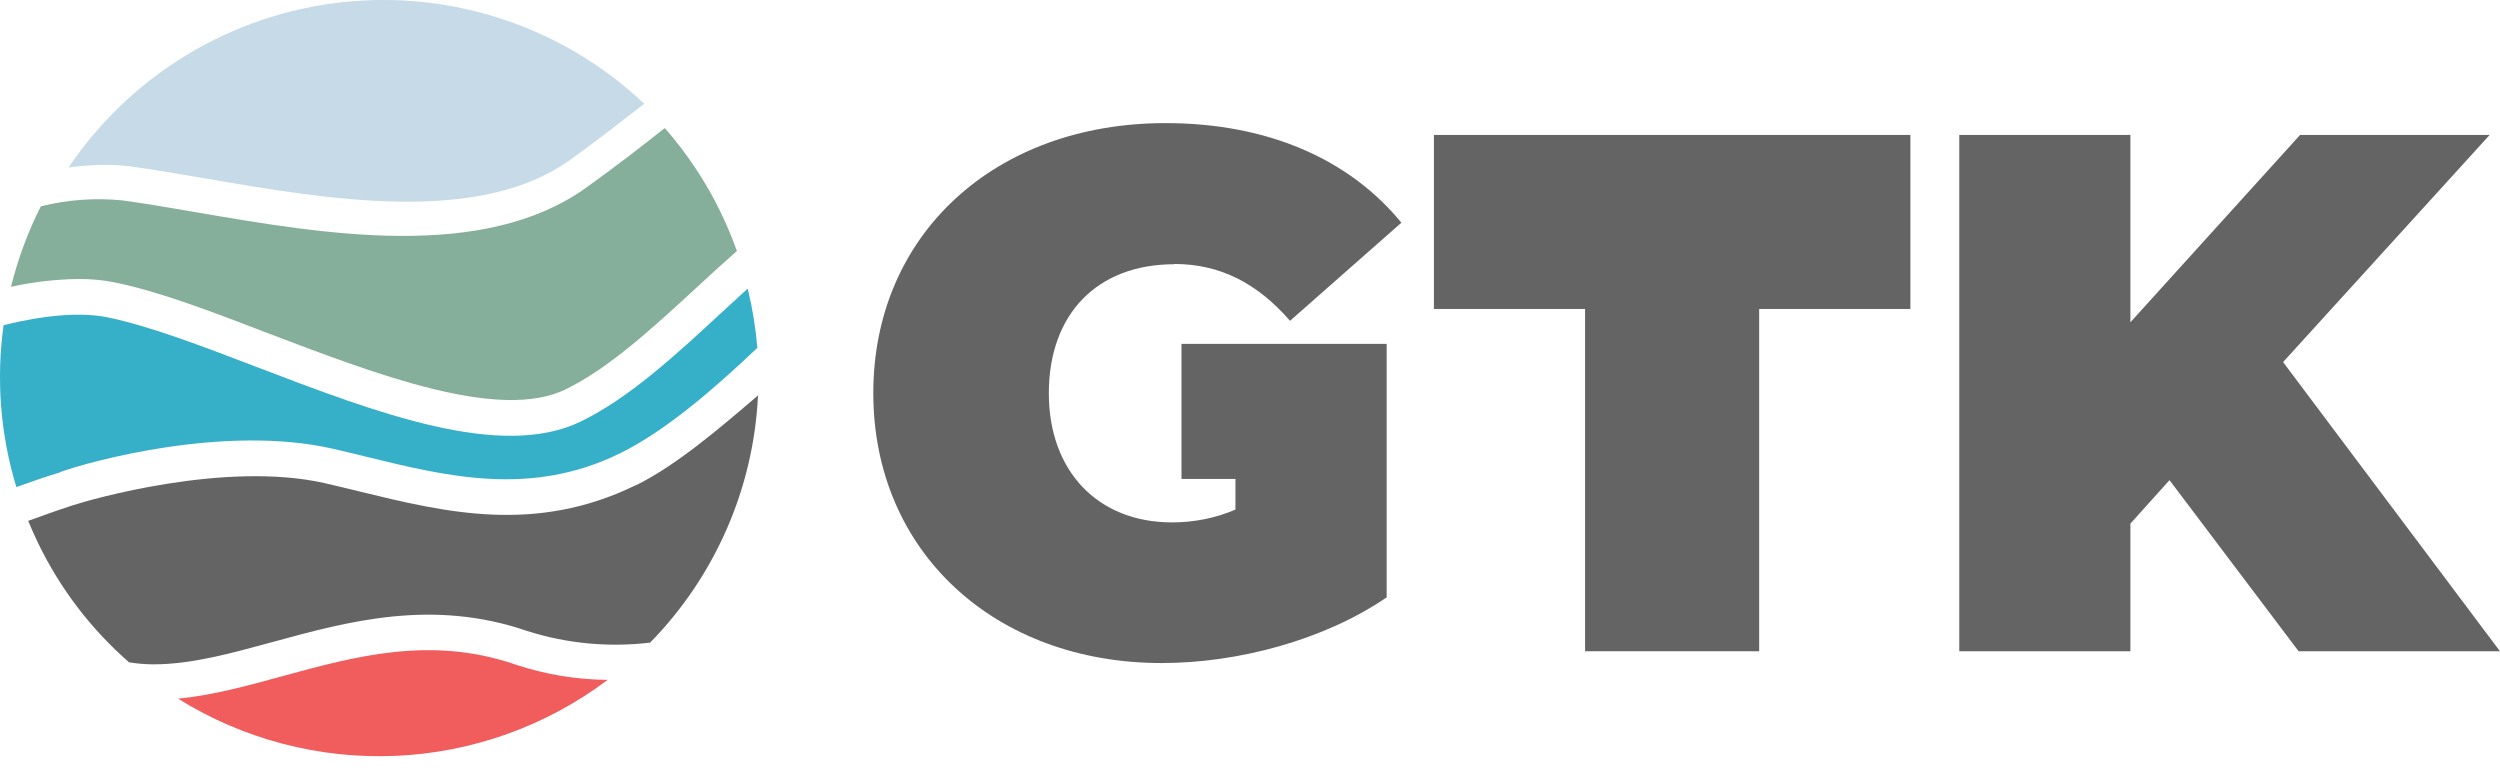
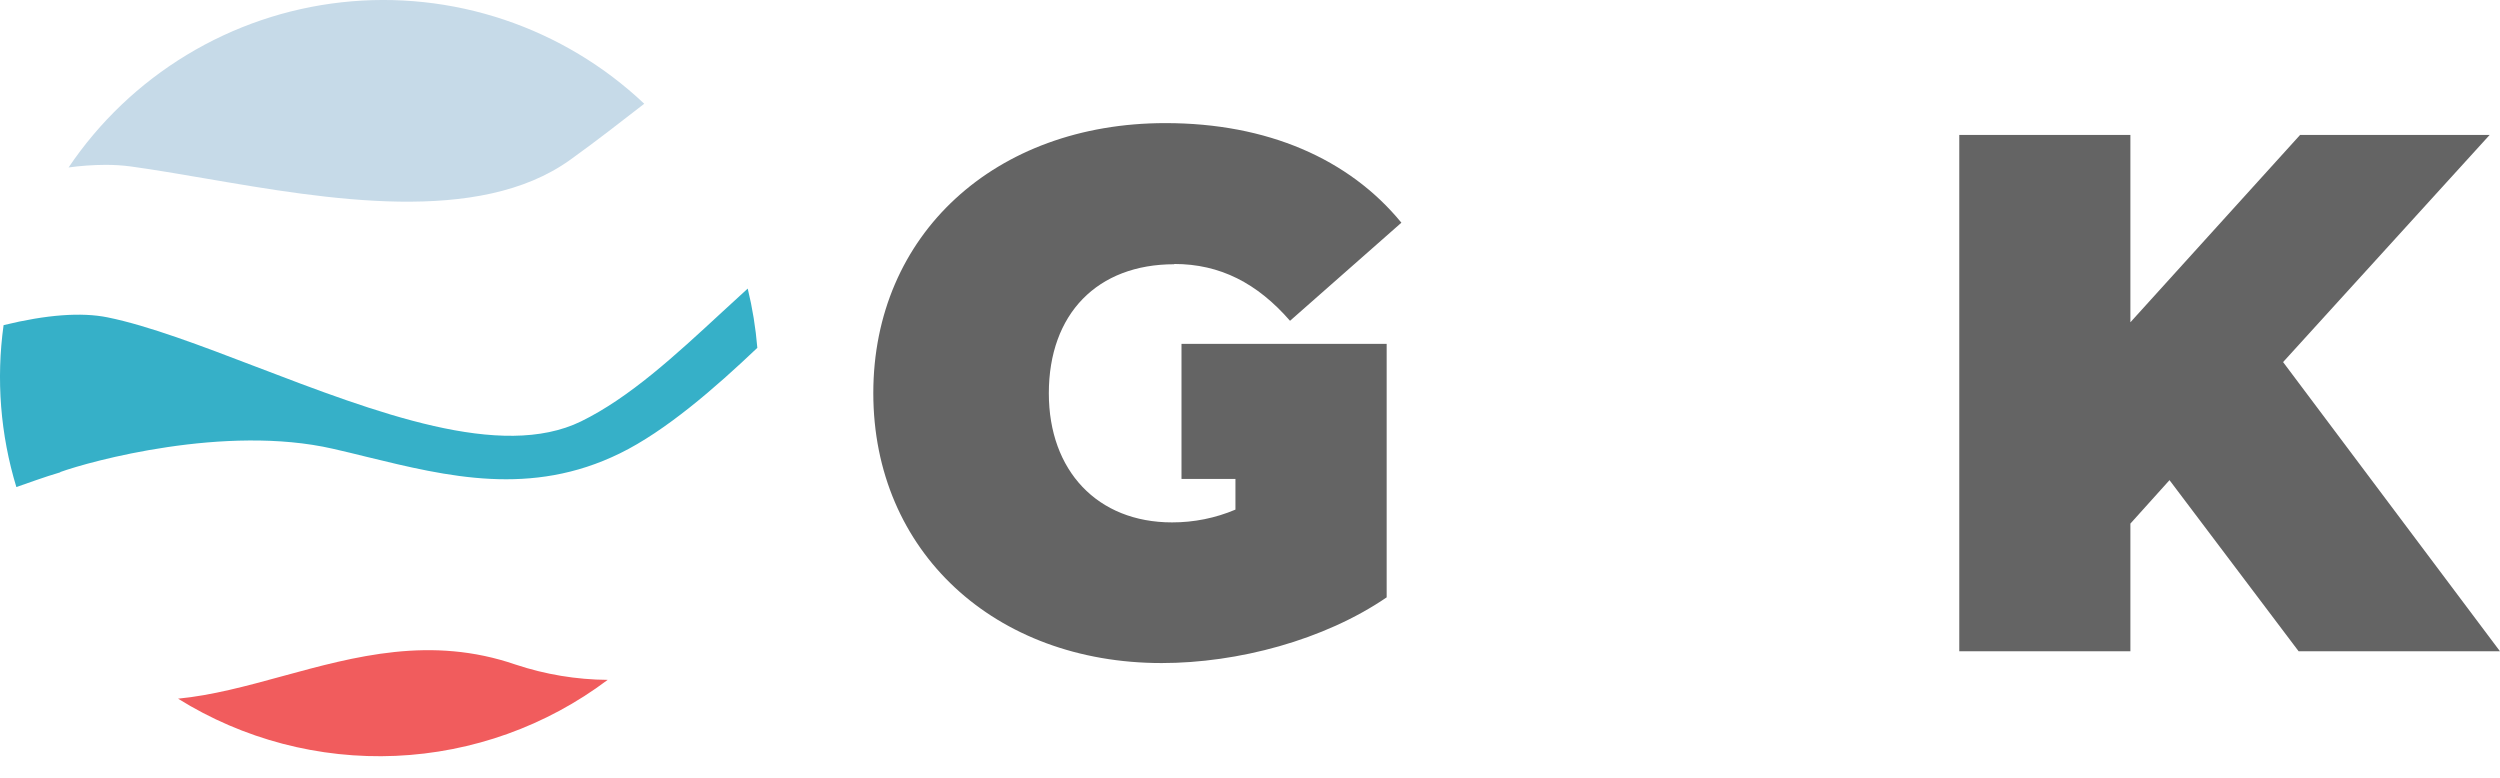
<svg xmlns="http://www.w3.org/2000/svg" width="90" height="28" viewBox="0 0 90 28" fill="none">
  <path d="M42.272 9.503C43.92 9.503 45.263 10.194 46.441 11.549L50.45 8.017C48.565 5.716 45.618 4.432 41.955 4.432C35.82 4.432 31.439 8.443 31.439 14.151C31.439 19.86 35.811 23.87 41.821 23.87C44.555 23.87 47.663 23.047 49.92 21.505V14.924V12.38H42.534V17.241H44.476V18.346C43.754 18.652 42.976 18.808 42.192 18.806C39.511 18.806 37.758 16.949 37.758 14.16C37.758 11.291 39.511 9.513 42.272 9.513" fill="#646464" />
  <path d="M82.191 13.035L89.627 4.858H82.803L76.694 11.602V4.858H70.534V23.445H76.694V18.85L78.102 17.285L82.75 23.445H89.998L82.191 13.035Z" fill="#646464" />
-   <path d="M51.621 9.717V11.123H57.063V23.445H63.33V11.123H68.774V9.717V4.858H51.621V9.717Z" fill="#646464" />
  <path d="M6.41 25.152C8.755 26.614 11.488 27.331 14.248 27.211C17.009 27.09 19.669 26.136 21.877 24.475C20.75 24.467 19.631 24.281 18.561 23.925C15.517 22.878 12.793 23.624 10.161 24.344C8.87 24.698 7.63 25.034 6.41 25.152Z" fill="#F15C5D" />
-   <path d="M22.88 17.471C19.261 19.234 16.033 18.447 12.91 17.685C12.505 17.586 12.1 17.487 11.698 17.395C8.099 16.578 3.219 17.994 2.611 18.194C2.068 18.366 1.378 18.622 1.015 18.751C1.128 19.027 1.249 19.298 1.378 19.565C2.169 21.196 3.28 22.651 4.645 23.843C4.918 23.888 5.193 23.912 5.469 23.916H5.538C6.882 23.916 8.299 23.525 9.82 23.111C12.51 22.375 15.556 21.539 18.976 22.715C20.405 23.17 21.915 23.312 23.405 23.134C25.746 20.743 27.129 17.576 27.289 14.234C25.883 15.44 24.33 16.765 22.878 17.478" fill="#646464" />
  <path d="M2.165 16.995C3.247 16.604 8.106 15.269 11.983 16.155C12.393 16.249 12.803 16.347 13.214 16.45C16.116 17.158 19.116 17.89 22.317 16.321C23.957 15.52 25.747 13.965 27.264 12.522C27.204 11.803 27.089 11.09 26.918 10.389L26.012 11.22C24.291 12.812 22.662 14.315 20.918 15.17C18.035 16.574 13.555 14.862 9.217 13.203C7.232 12.444 5.354 11.726 3.872 11.425C2.929 11.234 1.673 11.328 0.129 11.705C-0.142 13.658 0.015 15.647 0.589 17.534C0.999 17.395 1.574 17.177 2.174 17.002" fill="#36B0C8" />
-   <path d="M23.927 4.614C23.057 5.304 22.128 6.02 21.104 6.754C17.39 9.418 11.659 8.431 7.052 7.64C6.099 7.476 5.211 7.322 4.388 7.212C3.41 7.117 2.423 7.19 1.47 7.428C1.004 8.35 0.643 9.322 0.396 10.325C1.193 10.149 2.006 10.055 2.823 10.044C3.261 10.04 3.698 10.081 4.128 10.166C5.713 10.488 7.639 11.222 9.675 12.007C13.573 13.489 17.974 15.171 20.356 14.02C21.932 13.252 23.494 11.811 25.149 10.286C25.595 9.874 26.053 9.453 26.529 9.036C26.355 8.552 26.155 8.077 25.931 7.614C25.403 6.535 24.735 5.529 23.945 4.623" fill="#85AF9A" />
  <path d="M2.464 6.029C2.902 5.969 3.343 5.937 3.785 5.935C4.092 5.933 4.4 5.952 4.705 5.992C5.542 6.107 6.454 6.264 7.418 6.429C11.789 7.179 17.227 8.114 20.515 5.762C21.479 5.072 22.355 4.381 23.193 3.735C21.75 2.372 20.028 1.339 18.146 0.708C16.265 0.078 14.268 -0.136 12.295 0.083C10.323 0.302 8.421 0.948 6.724 1.976C5.026 3.004 3.572 4.389 2.464 6.036" fill="#C6DAE8" />
</svg>